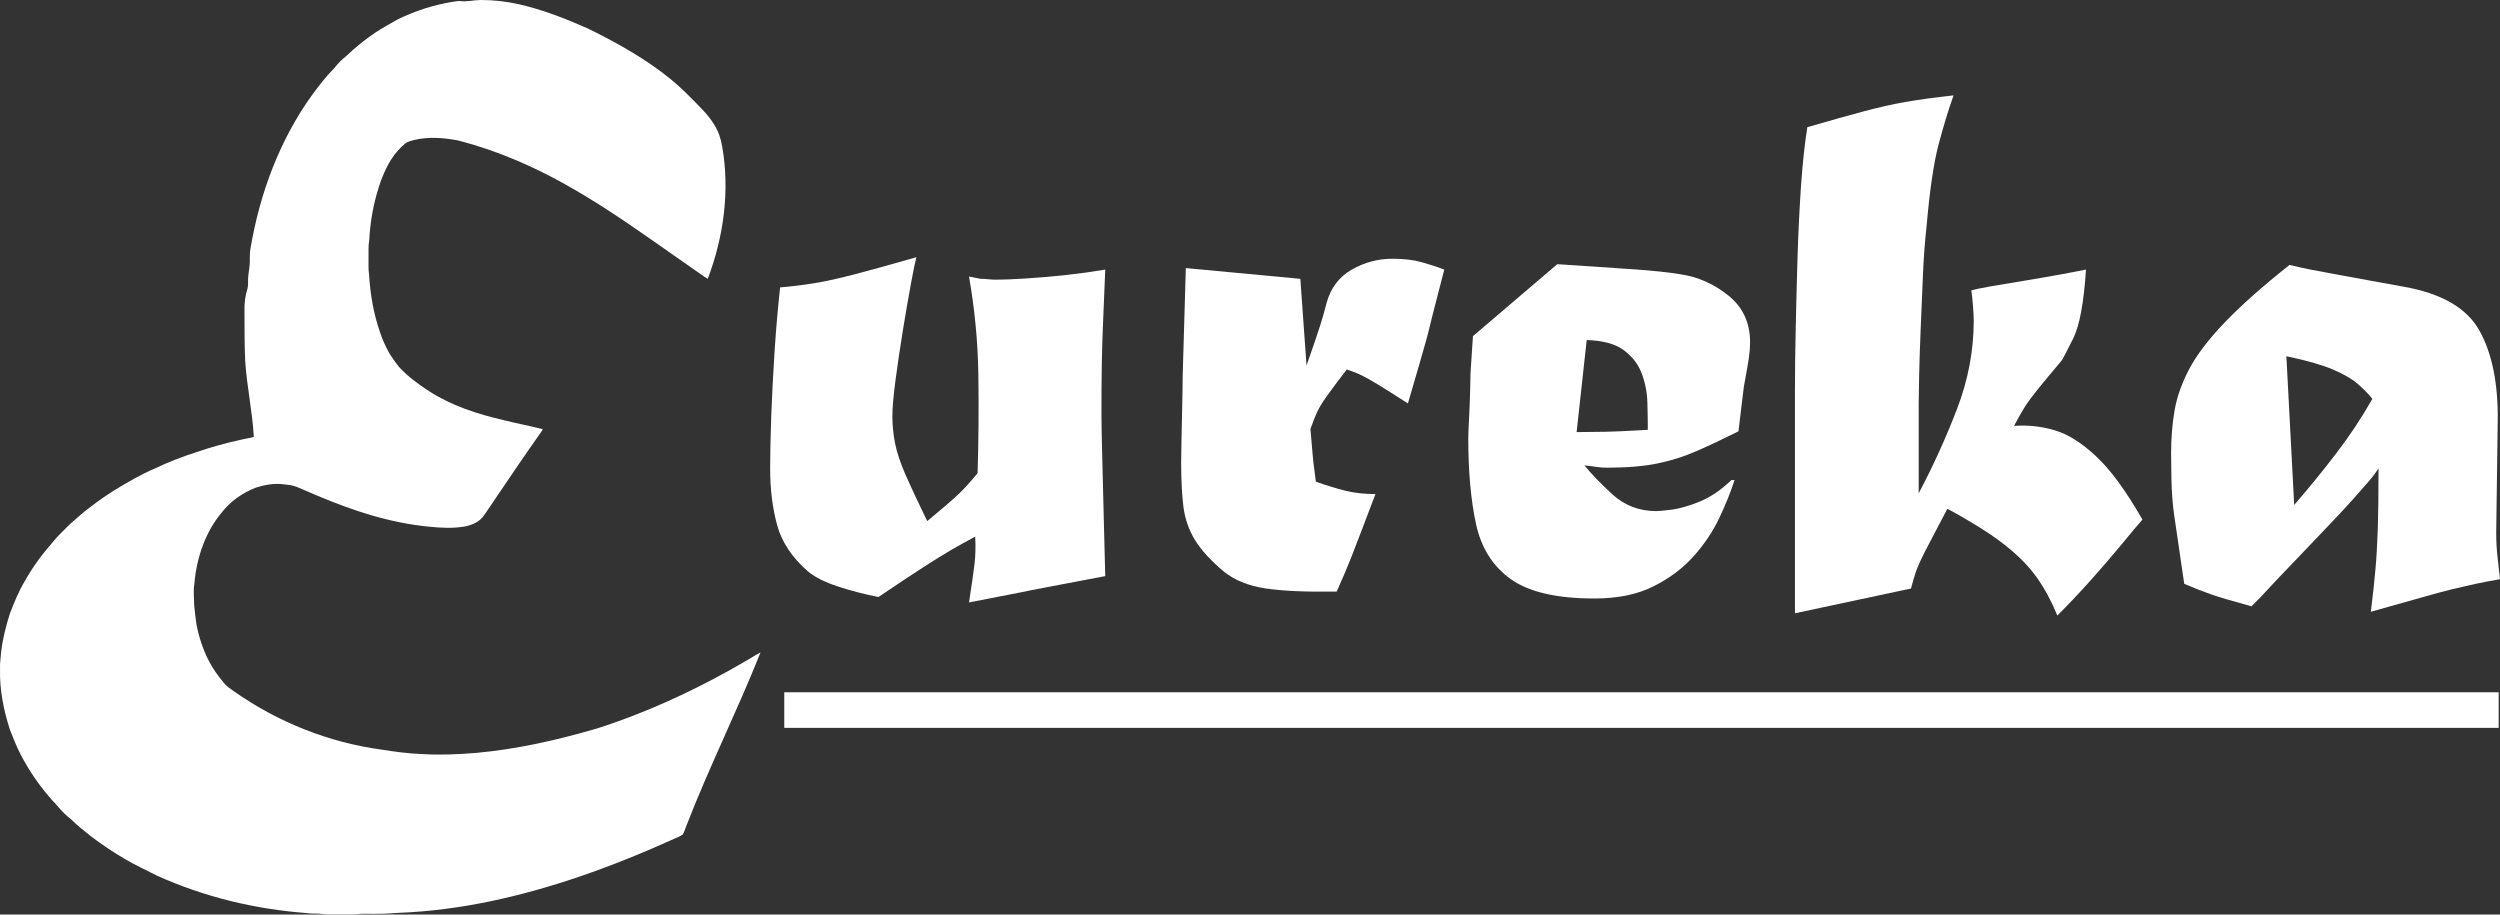
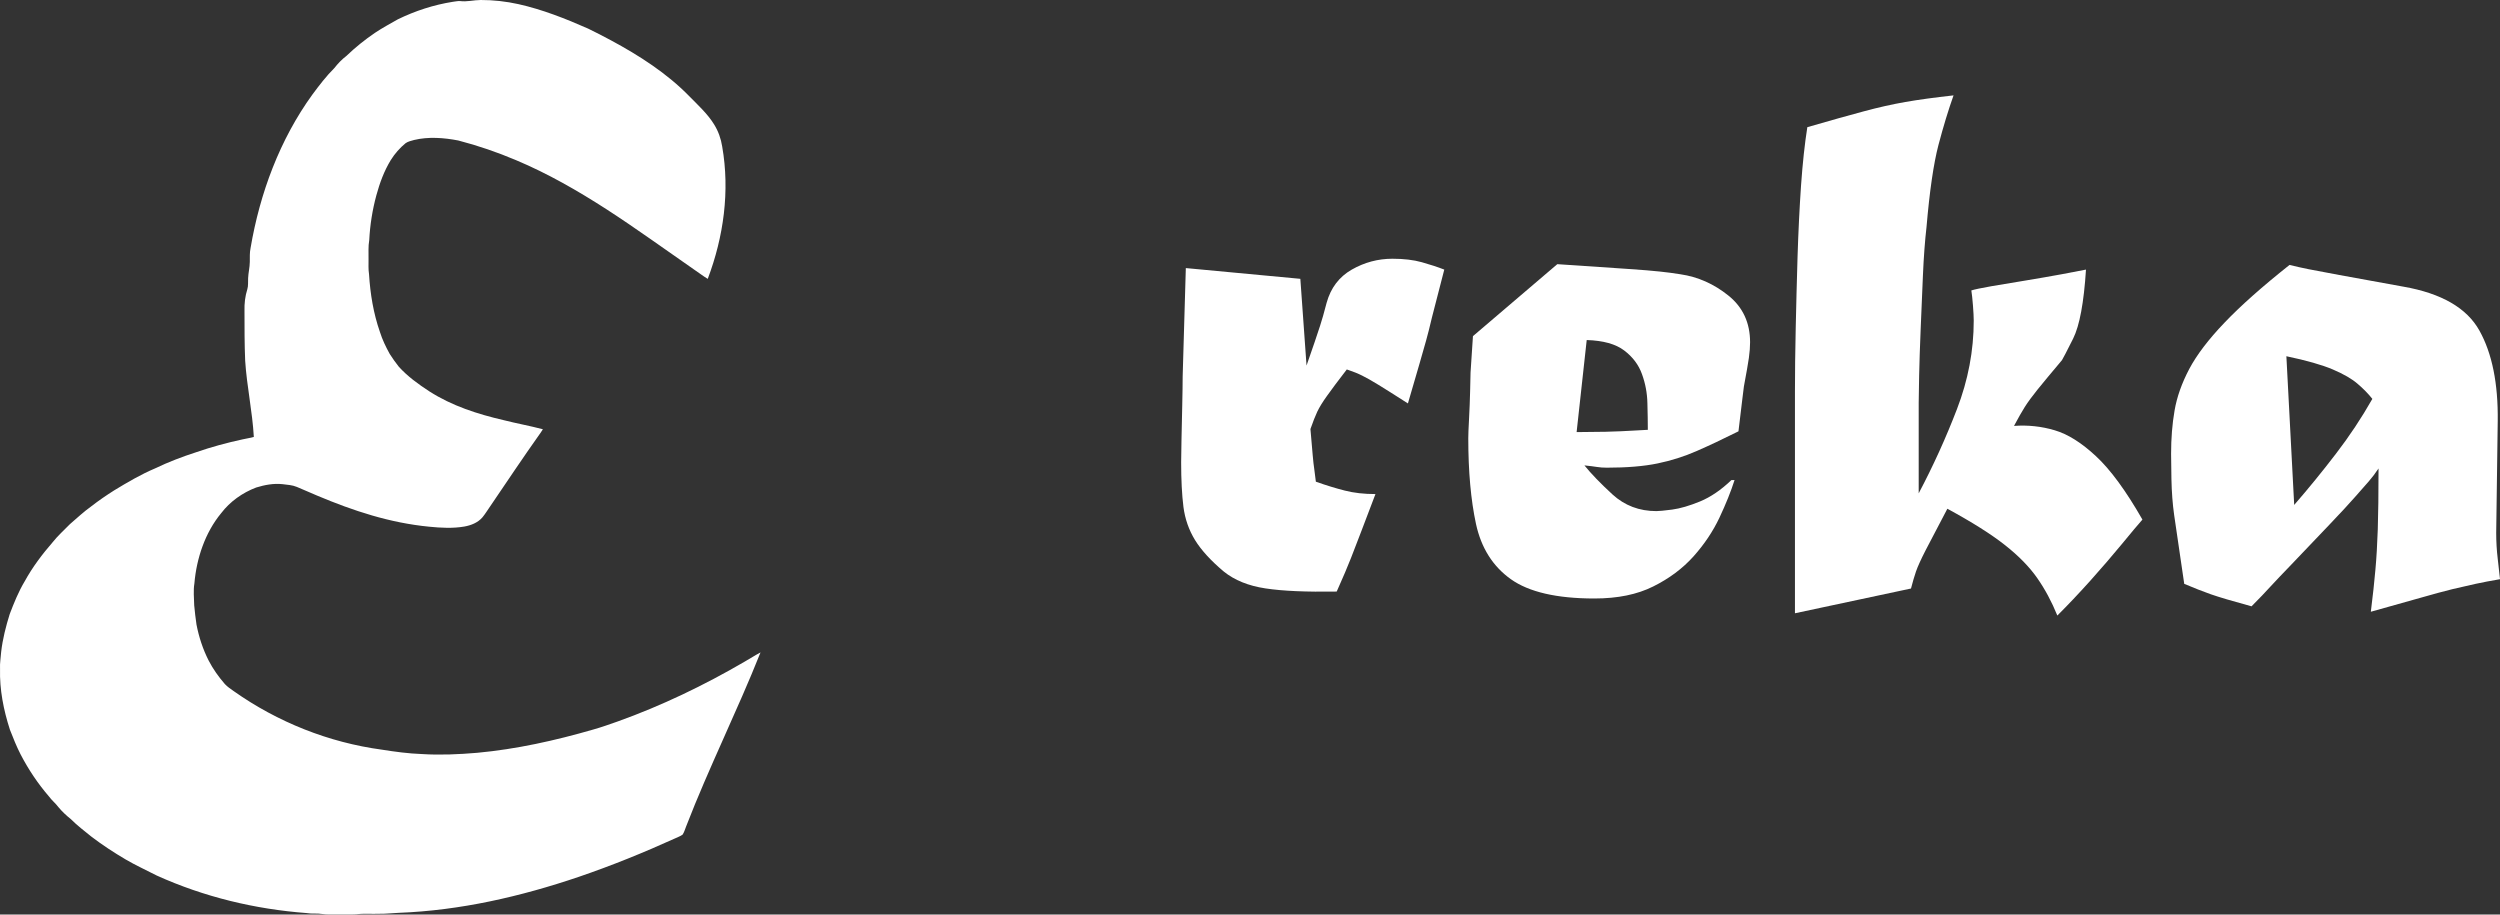
<svg xmlns="http://www.w3.org/2000/svg" width="479.808" zoomAndPan="magnify" viewBox="0 0 359.856 131.637" height="175.516" preserveAspectRatio="xMidYMid" version="1.0" id="svg20">
  <rect x="0" y="0" width="359.856" height="131.637" fill="#333333" stroke="none" />
  <defs id="defs2">
    <clipPath id="b0e84cca25">
-       <path d="m 121.797,144.305 h 246.777 v 5.121 H 121.797 Z m 0,0" clip-rule="nonzero" id="path2" />
-     </clipPath>
+       </clipPath>
  </defs>
  <path fill="#1b3897" d="M 69.208,5.1653125e-5 C 71.02,-0.004 72.848,0.203 74.618,0.594 78.044,1.356 81.438,2.695 84.645,4.113 c 1.105,0.531 2.195,1.102 3.277,1.68 4.078,2.191 8.082,4.758 11.332,8.094 1.223,1.246 2.625,2.531 3.539,4.027 0.602,0.969 0.984,2.047 1.16,3.172 1.125,6.406 0.211,13.004 -2.078,19.055 -0.656,-0.391 -1.258,-0.863 -1.887,-1.285 -4.25,-2.941 -8.34,-5.922 -12.664,-8.719 -4.137,-2.668 -8.469,-5.16 -13.008,-7.066 -2.707,-1.148 -5.5,-2.109 -8.348,-2.848 -2.051,-0.398 -4.309,-0.57 -6.359,-0.074 -0.406,0.113 -0.871,0.215 -1.219,0.457 -0.844,0.691 -1.559,1.508 -2.137,2.43 -0.969,1.59 -1.594,3.301 -2.082,5.09 -0.566,2.094 -0.91,4.262 -1.02,6.43 -0.164,0.926 -0.086,1.82 -0.102,2.754 0.012,0.707 -0.047,1.449 0.07,2.145 0.176,2.848 0.633,5.645 1.574,8.344 0.348,1.105 0.852,2.145 1.41,3.156 0.395,0.633 0.844,1.242 1.301,1.828 1.262,1.398 2.828,2.531 4.398,3.551 3.273,2.094 6.945,3.273 10.703,4.145 1.871,0.477 3.777,0.816 5.641,1.309 -0.102,0.16 -0.203,0.32 -0.312,0.48 -2.496,3.512 -4.887,7.102 -7.312,10.668 -0.359,0.508 -0.68,1.051 -1.078,1.531 -0.656,0.766 -1.637,1.152 -2.605,1.324 -1.641,0.285 -3.406,0.191 -5.055,0.023 -5.664,-0.547 -10.922,-2.281 -16.137,-4.477 -0.977,-0.402 -1.938,-0.852 -2.918,-1.25 -0.656,-0.277 -1.363,-0.305 -2.078,-0.398 -1.293,-0.133 -2.547,0.109 -3.777,0.484 -1.969,0.746 -3.758,2.016 -5.039,3.695 -2.316,2.797 -3.551,6.523 -3.852,10.109 -0.172,1.027 -0.051,2.121 -0.027,3.16 0.098,0.922 0.18,1.848 0.328,2.762 0.348,1.793 0.914,3.531 1.742,5.164 0.633,1.23 1.438,2.355 2.34,3.398 0.391,0.414 0.84,0.715 1.305,1.039 6.293,4.441 13.652,7.375 21.289,8.406 1.922,0.305 3.832,0.562 5.777,0.633 2.633,0.168 5.328,0.043 7.953,-0.18 5.656,-0.523 11.23,-1.766 16.684,-3.344 1.184,-0.332 2.359,-0.75 3.52,-1.16 6.328,-2.262 12.457,-5.215 18.262,-8.598 0.777,-0.441 1.527,-0.934 2.316,-1.348 -3.344,8.41 -7.434,16.57 -10.703,25.035 -0.164,0.395 -0.273,0.84 -0.512,1.191 -0.309,0.23 -0.699,0.359 -1.047,0.527 -4.531,2.055 -9.16,3.934 -13.871,5.543 -8.402,2.852 -17.102,4.855 -25.992,5.191 -0.91,0.039 -1.816,0.148 -2.734,0.133 -1.141,0.051 -2.27,-0.074 -3.398,0.082 -0.906,0.047 -1.816,0.008 -2.727,0.019 -0.703,-0.012 -1.445,0.047 -2.137,-0.074 -0.738,-0.121 -1.473,0.008 -2.215,-0.129 -7.441,-0.559 -14.777,-2.324 -21.582,-5.406 -1.488,-0.77 -3.023,-1.461 -4.469,-2.312 -1.703,-1.004 -3.355,-2.082 -4.93,-3.285 -1.008,-0.82 -2.035,-1.59 -2.953,-2.516 -0.645,-0.512 -1.266,-1.094 -1.793,-1.73 -0.406,-0.547 -0.945,-0.969 -1.348,-1.52 -1.605,-1.859 -2.969,-3.898 -4.098,-6.074 -0.59,-1.148 -1.066,-2.352 -1.535,-3.551 -0.918,-2.844 -1.496,-5.758 -1.422,-8.758 -0.047,-0.832 0.113,-1.633 0.164,-2.461 0.211,-1.836 0.676,-3.652 1.227,-5.418 0.613,-1.609 1.277,-3.258 2.168,-4.738 1.105,-2.016 2.52,-3.891 4.027,-5.625 0.738,-0.938 1.652,-1.738 2.484,-2.598 1.012,-0.871 1.969,-1.773 3.059,-2.551 1.062,-0.828 2.168,-1.582 3.301,-2.301 1.883,-1.141 3.828,-2.293 5.855,-3.148 1.93,-0.93 3.945,-1.695 5.984,-2.355 2.168,-0.75 4.391,-1.352 6.633,-1.836 0.547,-0.133 1.094,-0.191 1.629,-0.352 -0.207,-3.668 -1.012,-7.309 -1.246,-10.973 -0.098,-2.391 -0.098,-4.785 -0.098,-7.176 -0.031,-1.043 0.09,-2.109 0.406,-3.105 0.16,-0.492 0.082,-1.07 0.117,-1.598 0.031,-0.785 0.234,-1.551 0.242,-2.336 0.012,-0.676 -0.035,-1.332 0.109,-2 1.336,-7.883 4.207,-15.625 8.918,-22.121 0.973,-1.309 1.977,-2.629 3.133,-3.777 0.52,-0.664 1.086,-1.258 1.758,-1.77 1.266,-1.219 2.656,-2.332 4.109,-3.32 1.059,-0.707 2.172,-1.305 3.277,-1.934 2.5,-1.219 5.16,-2.086 7.91,-2.523 0.336,-0.035 0.688,-0.125 1.027,-0.109 0.992,0.141 1.988,-0.148 3.004,-0.152 z m 0,0" fill-opacity="1" fill-rule="nonzero" id="path4" style="fill:#ffffff;fill-opacity:1" />
  <g fill="#1b3897" fill-opacity="1" id="g7" style="fill:#ffffff;fill-opacity:1" transform="translate(-8.909,-44.66)">
    <g transform="translate(115.751,128.701)" id="g6" style="fill:#ffffff;fill-opacity:1">
      <g id="g5" style="fill:#ffffff;fill-opacity:1">
-         <path d="m 40.109,1.219 -7.469,1.453 c 0.375,-2.375 0.633,-4.191 0.781,-5.453 0.156,-1.27 0.191,-2.609 0.109,-4.016 -1.262,0.668 -2.434,1.32 -3.516,1.953 -1.074,0.625 -2.391,1.445 -3.953,2.453 -1.555,1 -3.703,2.426 -6.453,4.281 C 17.68,1.523 15.75,1.023 13.812,0.391 11.883,-0.242 10.438,-0.969 9.469,-1.781 7.164,-3.789 5.68,-6.02 5.016,-8.469 c -0.668,-2.445 -1,-5.16 -1,-8.141 0,-1.926 0.051,-4.43 0.156,-7.516 0.113,-3.082 0.281,-6.297 0.5,-9.641 0.227,-3.344 0.488,-6.312 0.781,-8.906 1.707,-0.145 3.359,-0.348 4.953,-0.609 1.602,-0.258 3.535,-0.688 5.797,-1.281 2.27,-0.594 5.223,-1.41 8.859,-2.453 -0.148,0.523 -0.406,1.789 -0.781,3.797 -0.367,2 -0.758,4.266 -1.172,6.797 -0.406,2.523 -0.762,4.918 -1.062,7.188 -0.293,2.262 -0.438,3.949 -0.438,5.062 0,1.336 0.129,2.652 0.391,3.953 0.258,1.305 0.758,2.809 1.5,4.516 0.75,1.711 1.789,3.934 3.125,6.672 2.156,-1.781 3.66,-3.078 4.516,-3.891 0.852,-0.82 1.766,-1.828 2.734,-3.016 0.145,-4.75 0.18,-9.484 0.109,-14.203 -0.074,-4.719 -0.523,-9.414 -1.344,-14.094 0.445,0.074 1.004,0.184 1.672,0.328 0.375,0 0.742,0.023 1.109,0.062 0.375,0.043 0.75,0.062 1.125,0.062 1.039,0 2.469,-0.055 4.281,-0.172 1.82,-0.113 3.754,-0.281 5.797,-0.5 2.039,-0.227 3.914,-0.488 5.625,-0.781 -0.074,2.074 -0.184,4.73 -0.328,7.969 -0.148,3.23 -0.219,7.406 -0.219,12.531 0,1.406 0.035,3.484 0.109,6.234 0.07,2.75 0.145,5.688 0.219,8.812 0.07,3.117 0.145,5.977 0.219,8.578 -0.438,0.074 -1.512,0.277 -3.219,0.609 -1.711,0.336 -3.461,0.664 -5.25,1 C 42,0.832 40.773,1.07 40.109,1.219 Z m 0,0" id="path5" style="fill:#ffffff;fill-opacity:1" />
-       </g>
+         </g>
    </g>
  </g>
  <g fill="#1b3897" fill-opacity="1" id="g10" style="fill:#ffffff;fill-opacity:1" transform="translate(-8.909,-44.66)">
    <g transform="translate(174.911,128.701)" id="g9" style="fill:#ffffff;fill-opacity:1">
      <g id="g8" style="fill:#ffffff;fill-opacity:1">
        <path d="m 4.688,-45.453 16.484,1.547 0.891,12.484 c 0.52,-1.488 0.91,-2.617 1.172,-3.391 0.258,-0.781 0.52,-1.562 0.781,-2.344 0.258,-0.781 0.57,-1.879 0.938,-3.297 0.594,-2.145 1.801,-3.738 3.625,-4.781 1.82,-1.039 3.77,-1.562 5.844,-1.562 1.633,0 3.047,0.168 4.234,0.5 1.195,0.336 2.273,0.688 3.234,1.062 l -1.781,6.906 c -0.293,1.262 -0.57,2.355 -0.828,3.281 -0.262,0.93 -0.578,2.043 -0.953,3.344 -0.375,1.305 -0.934,3.215 -1.672,5.734 -1.855,-1.188 -3.266,-2.078 -4.234,-2.672 -0.969,-0.594 -1.75,-1.035 -2.344,-1.328 -0.594,-0.301 -1.336,-0.598 -2.219,-0.891 -1.262,1.637 -2.211,2.902 -2.844,3.797 -0.637,0.887 -1.105,1.648 -1.406,2.281 -0.293,0.625 -0.621,1.461 -0.984,2.5 0.145,1.711 0.254,2.977 0.328,3.797 0.07,0.812 0.145,1.461 0.219,1.938 0.07,0.48 0.148,1.094 0.234,1.844 1.477,0.523 2.867,0.949 4.172,1.281 1.301,0.336 2.77,0.5 4.406,0.5 C 31.16,-10.766 30.488,-9 29.969,-7.625 c -0.523,1.367 -1.023,2.664 -1.5,3.891 -0.48,1.23 -1.168,2.844 -2.062,4.844 C 22.02,1.18 18.602,1.031 16.156,0.656 13.707,0.289 11.703,-0.52 10.141,-1.781 8.285,-3.344 6.91,-4.848 6.016,-6.297 5.129,-7.742 4.57,-9.336 4.344,-11.078 4.125,-12.828 4.016,-14.969 4.016,-17.5 c 0,-0.508 0.016,-1.562 0.047,-3.156 0.039,-1.602 0.078,-3.273 0.109,-5.016 0.039,-1.75 0.062,-3.145 0.062,-4.188 z m 0,0" id="path7" style="fill:#ffffff;fill-opacity:1" />
      </g>
    </g>
  </g>
  <g fill="#1b3897" fill-opacity="1" id="g13" style="fill:#ffffff;fill-opacity:1" transform="translate(-8.909,-44.66)">
    <g transform="translate(217.804,128.701)" id="g12" style="fill:#ffffff;fill-opacity:1">
      <g id="g11" style="fill:#ffffff;fill-opacity:1">
        <path d="m 40.328,-14.938 h 0.453 c -0.523,1.637 -1.246,3.438 -2.172,5.406 -0.93,1.969 -2.172,3.828 -3.734,5.578 -1.562,1.742 -3.496,3.184 -5.797,4.328 -2.305,1.156 -5.125,1.734 -8.469,1.734 -5.418,0 -9.43,-0.93 -12.031,-2.781 C 5.984,-2.523 4.312,-5.176 3.562,-8.625 2.82,-12.082 2.453,-16.191 2.453,-20.953 c 0,-0.52 0.035,-1.445 0.109,-2.781 0.07,-1.332 0.125,-2.664 0.156,-4 0.039,-1.344 0.062,-2.238 0.062,-2.688 L 3.125,-35.656 15.266,-46.016 c 4.457,0.293 7.781,0.516 9.969,0.672 2.195,0.148 3.797,0.277 4.797,0.391 1,0.105 1.984,0.234 2.953,0.391 2.52,0.367 4.82,1.387 6.906,3.062 2.082,1.668 3.125,3.914 3.125,6.734 0,0.668 -0.059,1.414 -0.172,2.234 -0.117,0.812 -0.355,2.188 -0.719,4.125 -0.086,0.594 -0.164,1.227 -0.234,1.891 -0.074,0.668 -0.258,2.188 -0.547,4.562 -2.23,1.117 -4.242,2.062 -6.031,2.844 -1.781,0.781 -3.656,1.375 -5.625,1.781 -1.969,0.406 -4.402,0.609 -7.297,0.609 -0.523,0 -1.008,-0.035 -1.453,-0.109 -0.438,-0.07 -1.027,-0.145 -1.766,-0.219 0.957,1.188 2.305,2.586 4.047,4.188 1.75,1.594 3.852,2.391 6.312,2.391 0.363,0 1.117,-0.07 2.266,-0.219 1.156,-0.156 2.492,-0.547 4.016,-1.172 1.531,-0.633 3.035,-1.66 4.516,-3.078 z M 19.5,-35.094 l -1.453,13.25 c 1.258,0 2.648,-0.016 4.172,-0.047 1.531,-0.039 2.891,-0.098 4.078,-0.172 1.188,-0.07 1.852,-0.109 2,-0.109 0,-1.113 -0.023,-2.395 -0.062,-3.844 -0.031,-1.445 -0.293,-2.836 -0.781,-4.172 -0.48,-1.344 -1.336,-2.477 -2.562,-3.406 -1.219,-0.926 -3.016,-1.426 -5.391,-1.5 z m 0,0" id="path10" style="fill:#ffffff;fill-opacity:1" />
      </g>
    </g>
  </g>
  <g fill="#1b3897" fill-opacity="1" id="g16" style="fill:#ffffff;fill-opacity:1" transform="translate(-8.909,-44.66)">
    <g transform="translate(264.263,128.701)" id="g15" style="fill:#ffffff;fill-opacity:1">
      <g id="g14" style="fill:#ffffff;fill-opacity:1">
        <path d="m 20.828,-26.078 v 13.047 c 2.082,-3.938 3.922,-7.984 5.516,-12.141 1.602,-4.164 2.406,-8.406 2.406,-12.719 0,-0.508 -0.039,-1.227 -0.109,-2.156 -0.074,-0.938 -0.152,-1.664 -0.234,-2.188 0.445,-0.145 1.41,-0.348 2.891,-0.609 1.488,-0.258 3.145,-0.535 4.969,-0.828 1.82,-0.301 3.531,-0.598 5.125,-0.891 1.594,-0.301 2.766,-0.523 3.516,-0.672 -0.305,4.75 -0.918,8.059 -1.844,9.922 -0.93,1.855 -1.465,2.891 -1.609,3.109 -1.562,1.855 -2.734,3.266 -3.516,4.234 -0.781,0.969 -1.398,1.809 -1.844,2.516 -0.438,0.699 -0.953,1.605 -1.547,2.719 2,-0.145 3.945,0.062 5.844,0.625 1.895,0.555 3.879,1.797 5.953,3.734 2.082,1.93 4.312,4.969 6.688,9.125 -0.594,0.668 -1.578,1.84 -2.953,3.516 -1.375,1.668 -2.898,3.434 -4.562,5.297 -1.668,1.852 -3.246,3.52 -4.734,5 -0.812,-2 -1.777,-3.797 -2.891,-5.391 -1.117,-1.602 -2.656,-3.18 -4.625,-4.734 -1.969,-1.562 -4.742,-3.312 -8.312,-5.25 -1.406,2.68 -2.449,4.668 -3.125,5.969 -0.668,1.305 -1.133,2.324 -1.391,3.062 -0.25,0.742 -0.492,1.559 -0.719,2.453 L 3.016,4.234 V -27.75 c 0,-2.664 0.035,-5.672 0.109,-9.016 0.07,-3.344 0.16,-6.797 0.266,-10.359 0.113,-3.57 0.281,-6.973 0.5,-10.203 0.227,-3.227 0.531,-6.031 0.906,-8.406 3.344,-0.969 6.051,-1.727 8.125,-2.281 2.082,-0.562 4.07,-1.008 5.969,-1.344 1.895,-0.332 4.211,-0.648 6.953,-0.953 -0.742,2.086 -1.465,4.465 -2.172,7.141 -0.699,2.668 -1.273,6.605 -1.719,11.812 -0.23,2 -0.402,4.32 -0.516,6.953 -0.105,2.637 -0.215,5.234 -0.328,7.797 -0.105,2.562 -0.18,4.793 -0.219,6.688 -0.043,1.898 -0.062,3.18 -0.062,3.844 z m 0,0" id="path13" style="fill:#ffffff;fill-opacity:1" />
      </g>
    </g>
  </g>
  <g fill="#1b3897" fill-opacity="1" id="g19" style="fill:#ffffff;fill-opacity:1" transform="translate(-8.909,-44.66)">
    <g transform="translate(319.969,128.701)" id="g18" style="fill:#ffffff;fill-opacity:1">
      <g id="g17" style="fill:#ffffff;fill-opacity:1">
        <path d="M 48.469,-23.406 48.25,-7.359 c 0,1.273 0.07,2.523 0.219,3.75 0.145,1.219 0.254,2.199 0.328,2.938 C 47.461,-0.441 46.289,-0.219 45.281,0 c -1,0.219 -2.117,0.473 -3.344,0.766 C 40.719,1.066 39.195,1.477 37.375,2 35.562,2.52 33.172,3.191 30.203,4.016 30.492,1.711 30.711,-0.289 30.859,-2 c 0.156,-1.707 0.27,-3.656 0.344,-5.844 0.07,-2.195 0.109,-5.117 0.109,-8.766 -0.449,0.68 -0.918,1.297 -1.406,1.859 -0.48,0.555 -1.133,1.293 -1.953,2.219 -0.812,0.93 -2.031,2.246 -3.656,3.953 -2.387,2.523 -4.211,4.434 -5.469,5.734 C 17.566,-1.539 16.562,-0.484 15.812,0.328 15.07,1.148 14.145,2.117 13.031,3.234 10.281,2.484 8.328,1.906 7.172,1.5 6.023,1.094 4.75,0.594 3.344,0 L 1.891,-9.922 C 1.672,-11.473 1.539,-13.195 1.5,-15.094 c -0.031,-1.895 -0.047,-3.102 -0.047,-3.625 0,-2.227 0.164,-4.305 0.5,-6.234 0.332,-1.938 1.035,-3.926 2.109,-5.969 1.082,-2.039 2.773,-4.266 5.078,-6.672 2.301,-2.414 5.422,-5.188 9.359,-8.312 0.883,0.219 1.789,0.422 2.719,0.609 0.938,0.188 2.426,0.469 4.469,0.844 2.039,0.367 5.102,0.922 9.188,1.672 5.5,0.961 9.156,3.074 10.969,6.344 1.82,3.273 2.695,7.617 2.625,13.031 z m -30.422,-9.359 1.125,21.406 c 2.07,-2.383 4.07,-4.836 6,-7.359 1.938,-2.52 3.688,-5.156 5.25,-7.906 -0.594,-0.75 -1.305,-1.473 -2.125,-2.172 -0.812,-0.707 -2,-1.395 -3.562,-2.062 -1.562,-0.664 -3.793,-1.301 -6.688,-1.906 z m 0,0" id="path16" style="fill:#ffffff;fill-opacity:1" />
      </g>
    </g>
  </g>
  <g clip-path="url(#b0e84cca25)" id="g20" style="fill:#ffffff;fill-opacity:1" transform="translate(-8.909,-44.66)">
    <path fill="#1b3897" d="m 121.797,144.305 h 246.785 v 5.121 H 121.797 Z m 0,0" fill-opacity="1" fill-rule="nonzero" id="path19" style="fill:#ffffff;fill-opacity:1" />
  </g>
</svg>